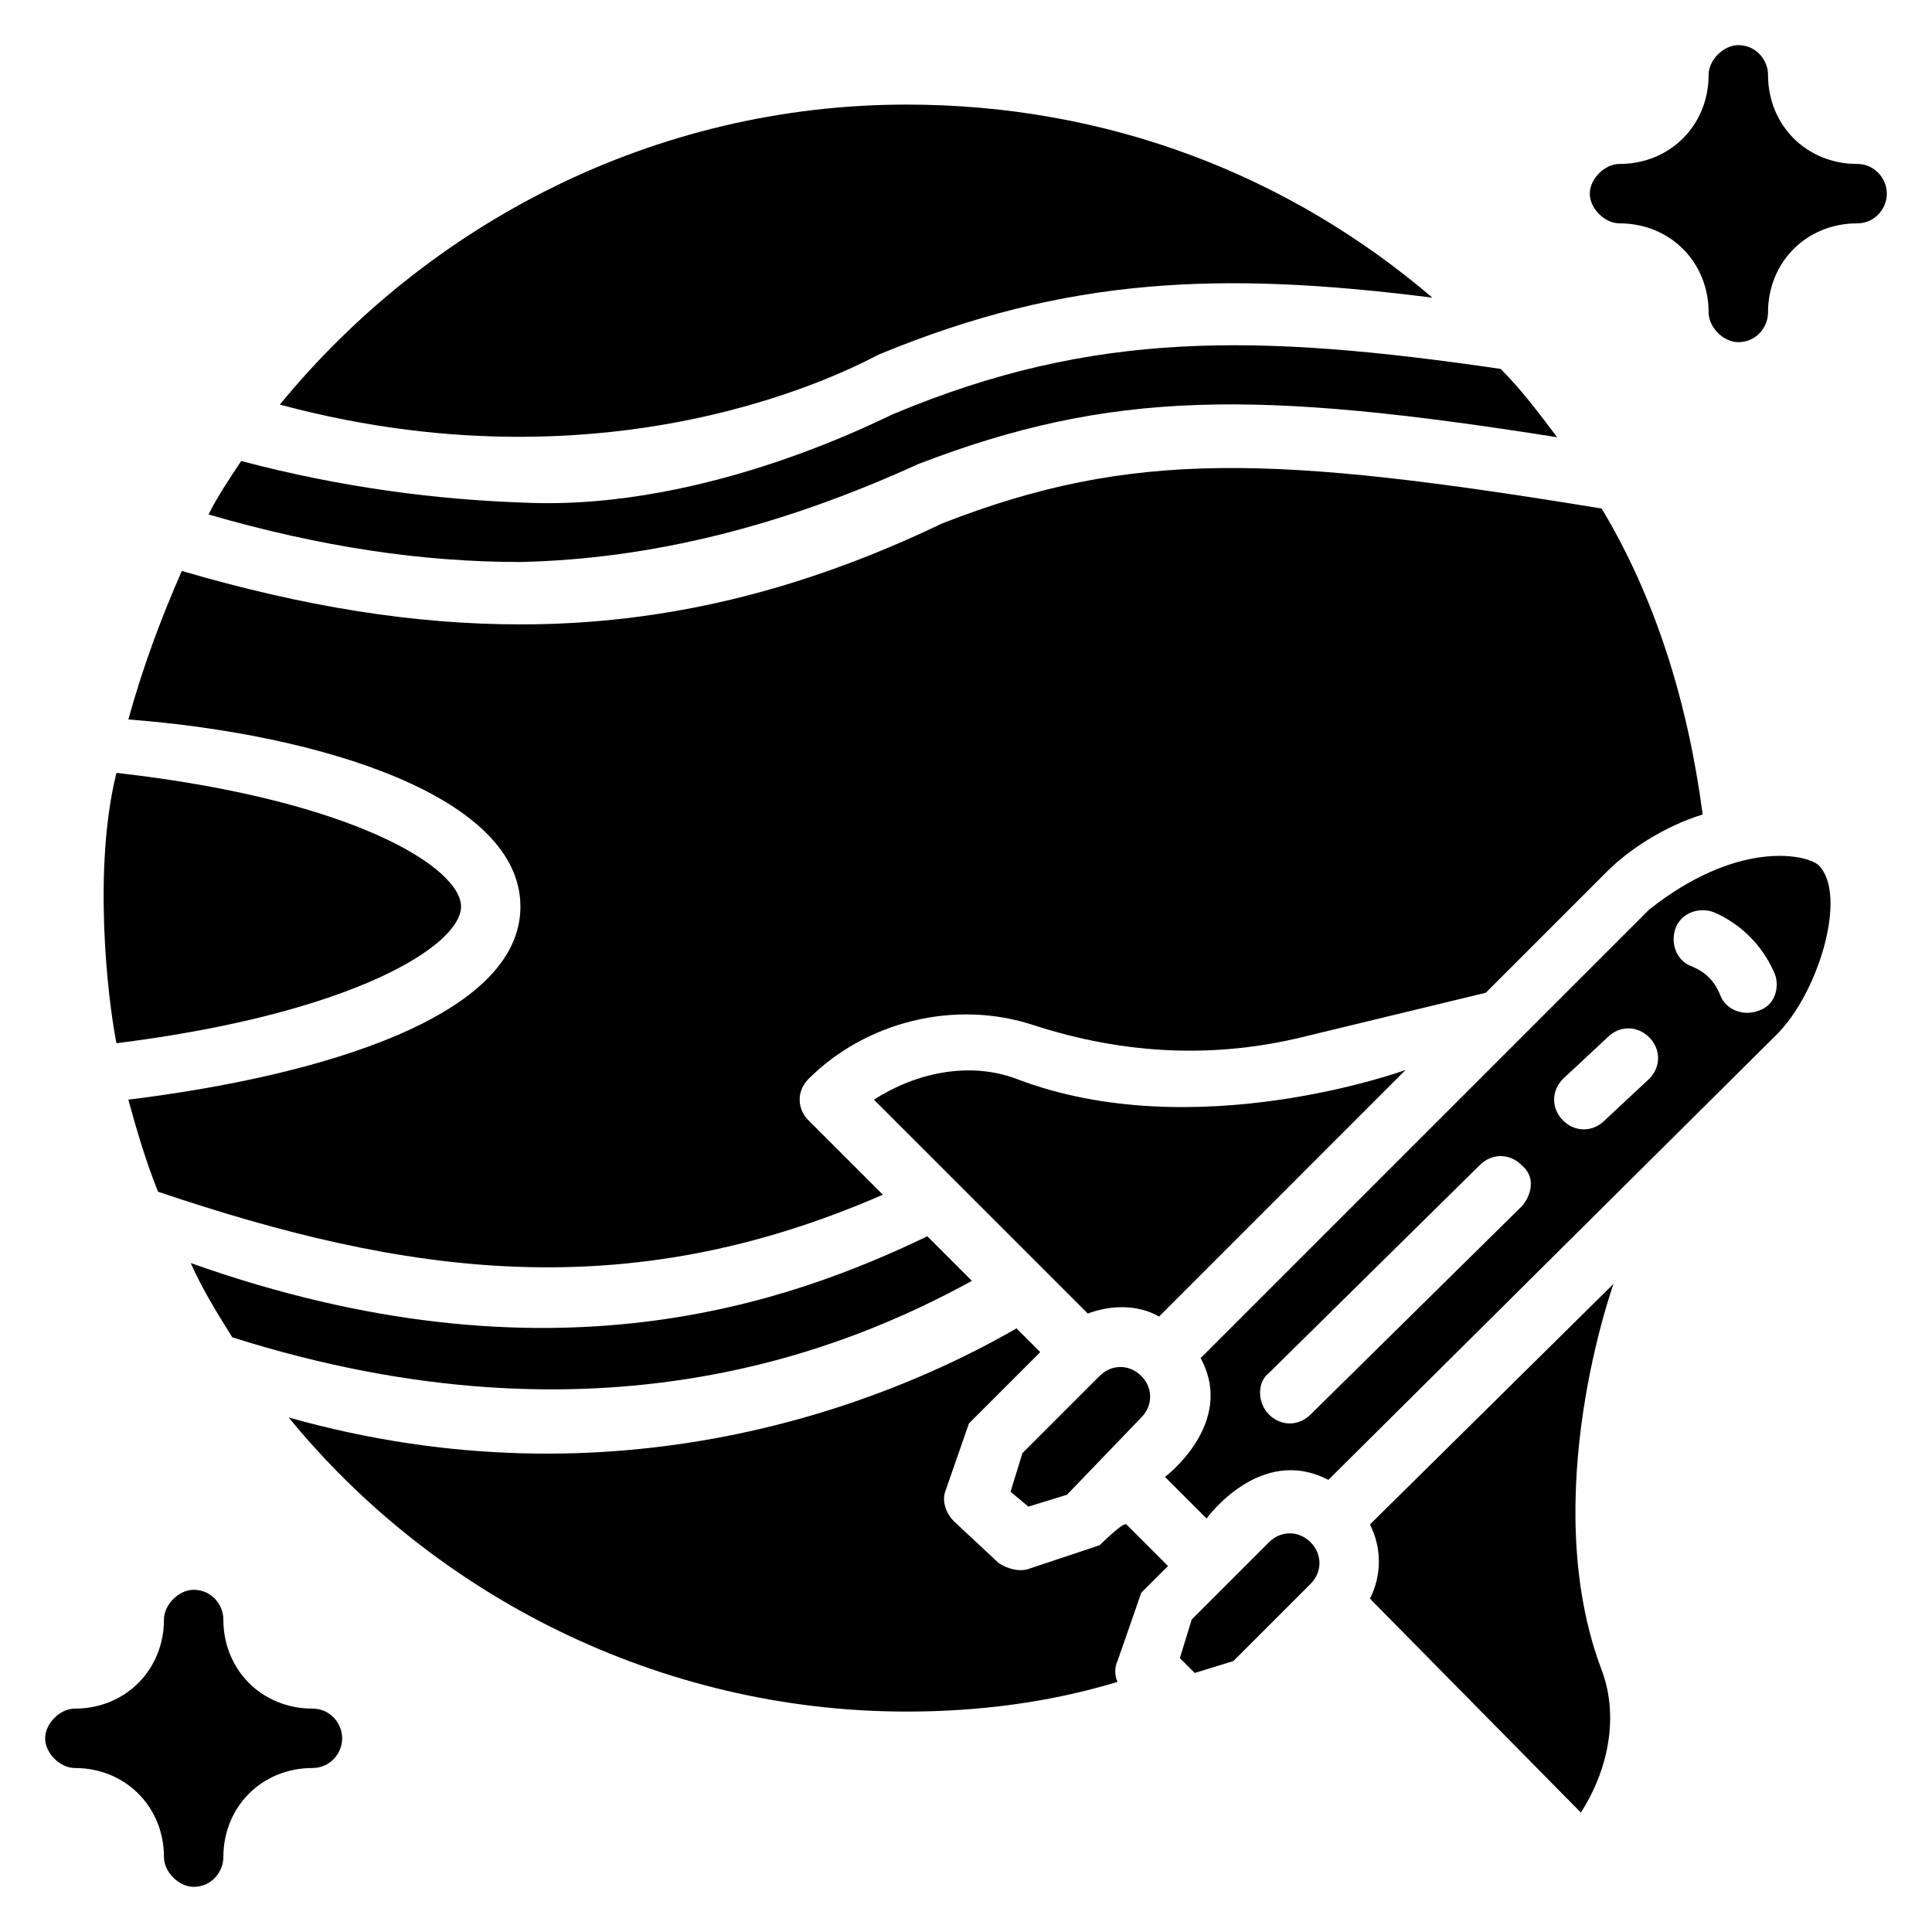
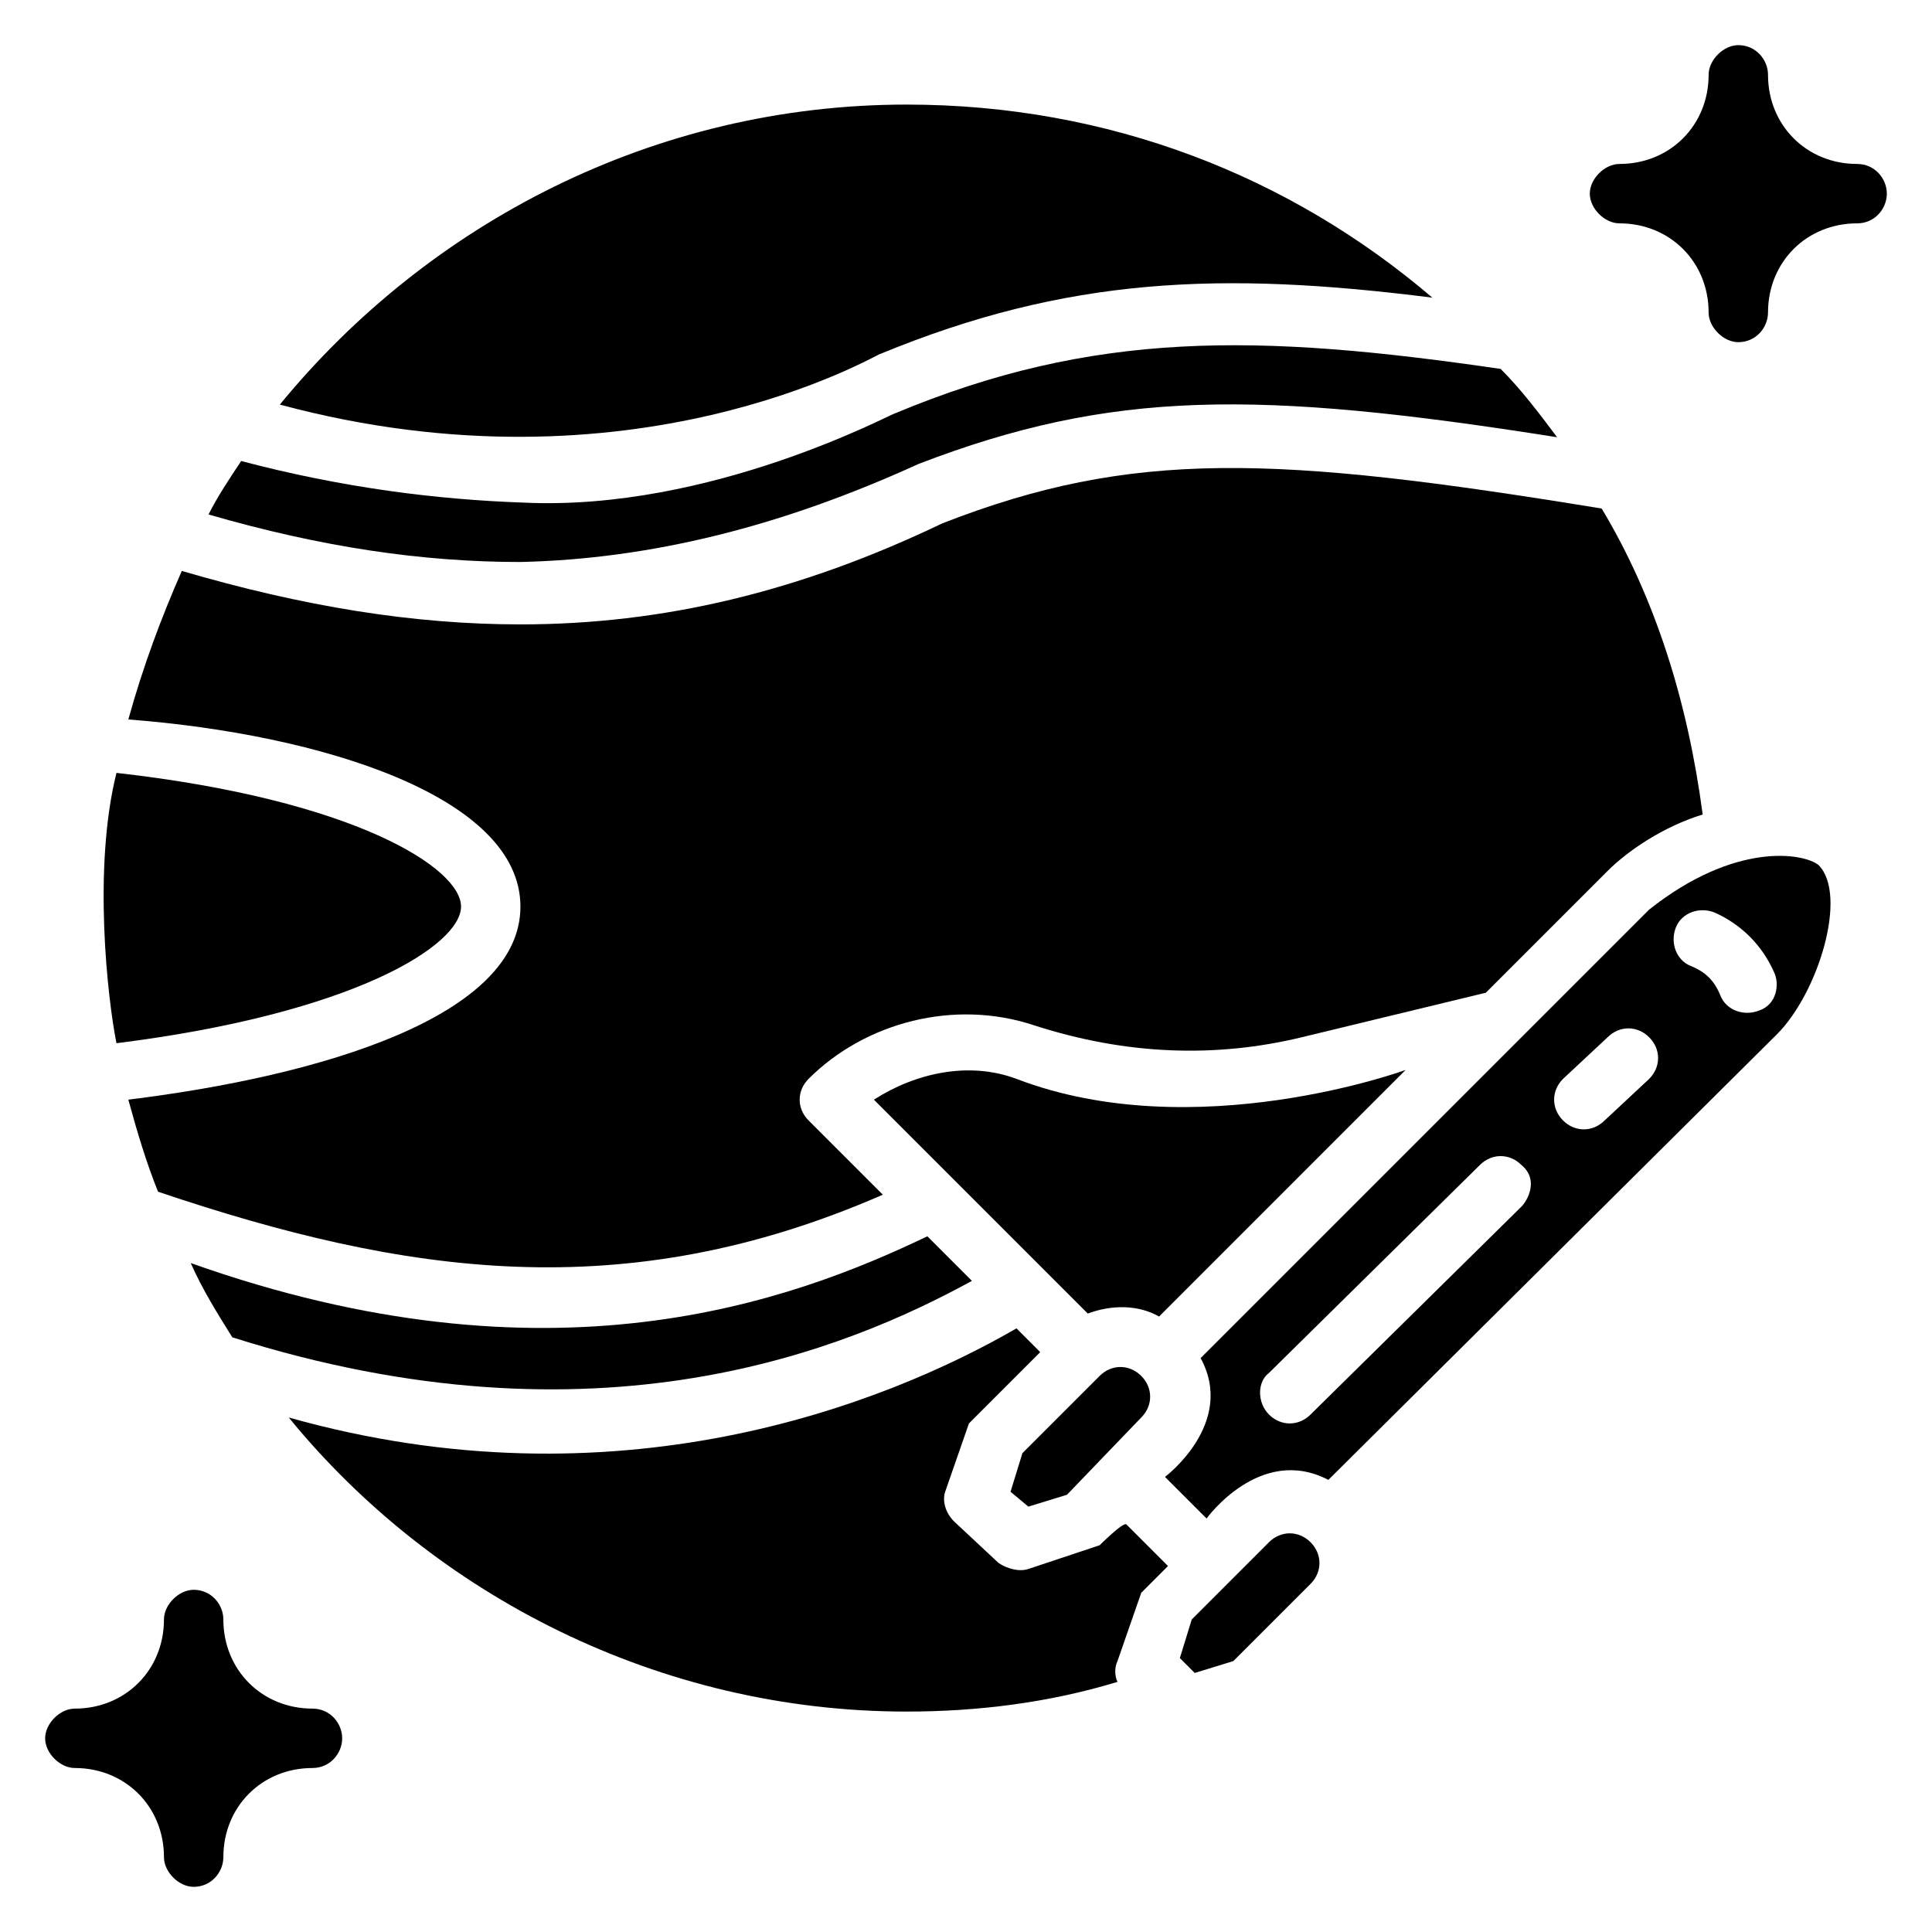
<svg xmlns="http://www.w3.org/2000/svg" fill="#000000" width="800px" height="800px" version="1.1" viewBox="144 144 512 512">
  <g>
    <path d="m636.16 187.45c-13.383 0-23.617-10.234-23.617-23.617 0-3.938-3.148-7.871-7.871-7.871-3.938 0-7.871 3.938-7.871 7.871 0 13.383-10.234 23.617-23.617 23.617-3.938 0-7.871 3.938-7.871 7.871 0 3.938 3.938 7.871 7.871 7.871 13.383 0 23.617 10.234 23.617 23.617 0 3.938 3.938 7.871 7.871 7.871 4.723 0 7.871-3.938 7.871-7.871 0-13.383 10.234-23.617 23.617-23.617 4.723 0 7.871-3.938 7.871-7.871 0-3.934-3.148-7.871-7.871-7.871z" />
    <path d="m226.81 596.8c-13.383 0-23.617-10.234-23.617-23.617 0-3.938-3.148-7.871-7.871-7.871-3.938 0-7.871 3.938-7.871 7.871 0 13.383-10.234 23.617-23.617 23.617-3.938 0-7.871 3.938-7.871 7.871 0 3.938 3.938 7.871 7.871 7.871 13.383 0 23.617 10.234 23.617 23.617 0 3.938 3.938 7.871 7.871 7.871 4.723 0 7.871-3.938 7.871-7.871 0-13.383 10.234-23.617 23.617-23.617 4.723 0 7.871-3.938 7.871-7.871 0.004-3.938-3.144-7.871-7.871-7.871z" />
    <path d="m480.29 552.71-20.469 20.469-3.148 10.234 3.938 3.938 10.234-3.148 20.469-20.469c3.148-3.148 3.148-7.871 0-11.02-3.152-3.152-7.875-3.152-11.023-0.004z" />
    <path d="m581.05 385.04-118.87 118.87c9.445 17.32-9.445 31.488-9.445 31.488l11.02 11.02s14.168-19.68 32.273-10.234l118.87-118.08c11.02-11.02 18.895-37 11.02-44.871-3.934-3.144-22.039-6.293-44.867 11.812zm-33.848 78.719-55.891 55.105c-3.148 3.148-7.871 3.148-11.02 0-3.148-3.148-3.148-8.66 0-11.02l55.891-55.105c3.148-3.148 7.871-3.148 11.02 0 4.723 3.934 1.574 9.445 0 11.02zm33.848-33.848-11.809 11.02c-3.148 3.148-7.871 3.148-11.02 0-3.148-3.148-3.148-7.871 0-11.02l11.809-11.02c3.148-3.148 7.871-3.148 11.02 0 3.148 3.144 3.148 7.867 0 11.02zm29.125-18.109c-3.938 1.574-8.66 0-10.234-3.938-1.574-3.938-3.938-6.297-7.871-7.871-3.938-1.574-5.512-6.297-3.938-10.234s6.297-5.512 10.234-3.938c7.086 3.148 12.594 8.66 15.742 15.742 1.578 3.156 0.793 8.664-3.934 10.238z" />
-     <path d="m571.61 484.23-64.551 63.762c3.148 6.297 3.148 13.383 0 19.68l55.891 56.68c7.086-11.02 10.234-25.191 5.512-37.785-17.32-45.66 3.148-102.34 3.148-102.34z" />
    <path d="m516.5 427.55s-55.891 20.469-103.12 2.363c-12.594-4.723-26.766-1.574-37.785 5.512l56.68 56.68c6.297-2.363 13.383-2.363 18.895 0.789z" />
    <path d="m435.42 508.63-20.469 20.469-3.148 10.234 4.723 3.938 10.234-3.148 19.68-20.469c3.148-3.148 3.148-7.871 0-11.02-3.148-3.152-7.871-3.152-11.02-0.004z" />
    <path d="m435.42 553.5-18.895 6.297c-2.363 0.789-5.512 0-7.871-1.574l-11.809-11.02c-2.363-2.363-3.148-5.512-2.363-7.871l6.297-18.105 18.895-18.895-6.297-6.297c-35.426 20.469-106.27 48.02-192.86 23.617 38.574 47.23 98.398 77.934 163.74 77.934 18.895 0 37.785-2.363 55.891-7.871-0.789-1.574-0.789-3.938 0-5.512l6.297-18.105 7.086-7.086-11.02-11.02c-0.789-0.789-7.086 5.508-7.086 5.508z" />
    <path d="m387.4 266.96c51.168-19.68 89.742-19.68 169.25-7.086-4.723-6.297-9.445-12.594-14.957-18.105-64.551-9.445-107.85-10.234-160.59 11.809-0.789 0-48.805 25.977-98.398 23.617-22.828-0.789-48.02-3.938-74.785-11.02-3.148 4.723-6.297 9.445-8.66 14.168 29.914 8.66 56.68 12.594 82.656 12.594 34.637-0.785 69.273-9.445 105.48-25.977z" />
    <path d="m194.54 478.72c3.148 7.086 7.086 13.383 11.02 19.68 96.824 30.699 162.95 3.148 196.01-14.957l-11.809-11.809c-36.207 17.32-99.973 40.938-195.22 7.086z" />
    <path d="m281.92 384.25c0 29.125-52.742 44.871-103.91 51.168 2.363 8.66 4.723 16.531 7.871 24.402 65.336 22.043 123.59 30.699 192.08 0.789l-19.68-19.68c-3.148-3.148-3.148-7.871 0-11.02 14.957-14.957 38.574-21.254 59.828-14.168 24.402 7.871 48.02 8.66 70.848 3.148l48.805-11.809 32.273-32.273c5.512-5.512 14.957-11.809 25.191-14.957-3.938-29.914-12.594-57.465-26.766-81.082-86.594-14.168-124.38-15.742-174.76 3.938-37.785 18.105-73.996 26.766-111.78 26.766-28.34 0-57.465-4.723-89.742-14.168-5.512 12.594-10.234 25.191-14.168 39.359 51.168 3.93 103.91 20.461 103.91 49.586z" />
    <path d="m266.18 384.25c0-10.234-28.34-28.34-91.316-35.426-6.297 25.191-2.363 59.828 0 71.637 62.977-7.871 91.316-25.977 91.316-36.211z" />
    <path d="m377.17 237.84c49.594-20.469 90.527-22.043 146.42-14.957-37.781-32.277-85.801-51.168-139.33-51.168-66.91 0-126.74 31.488-166.1 79.508 93.676 25.188 158.23-13.383 159.01-13.383z" />
  </g>
</svg>